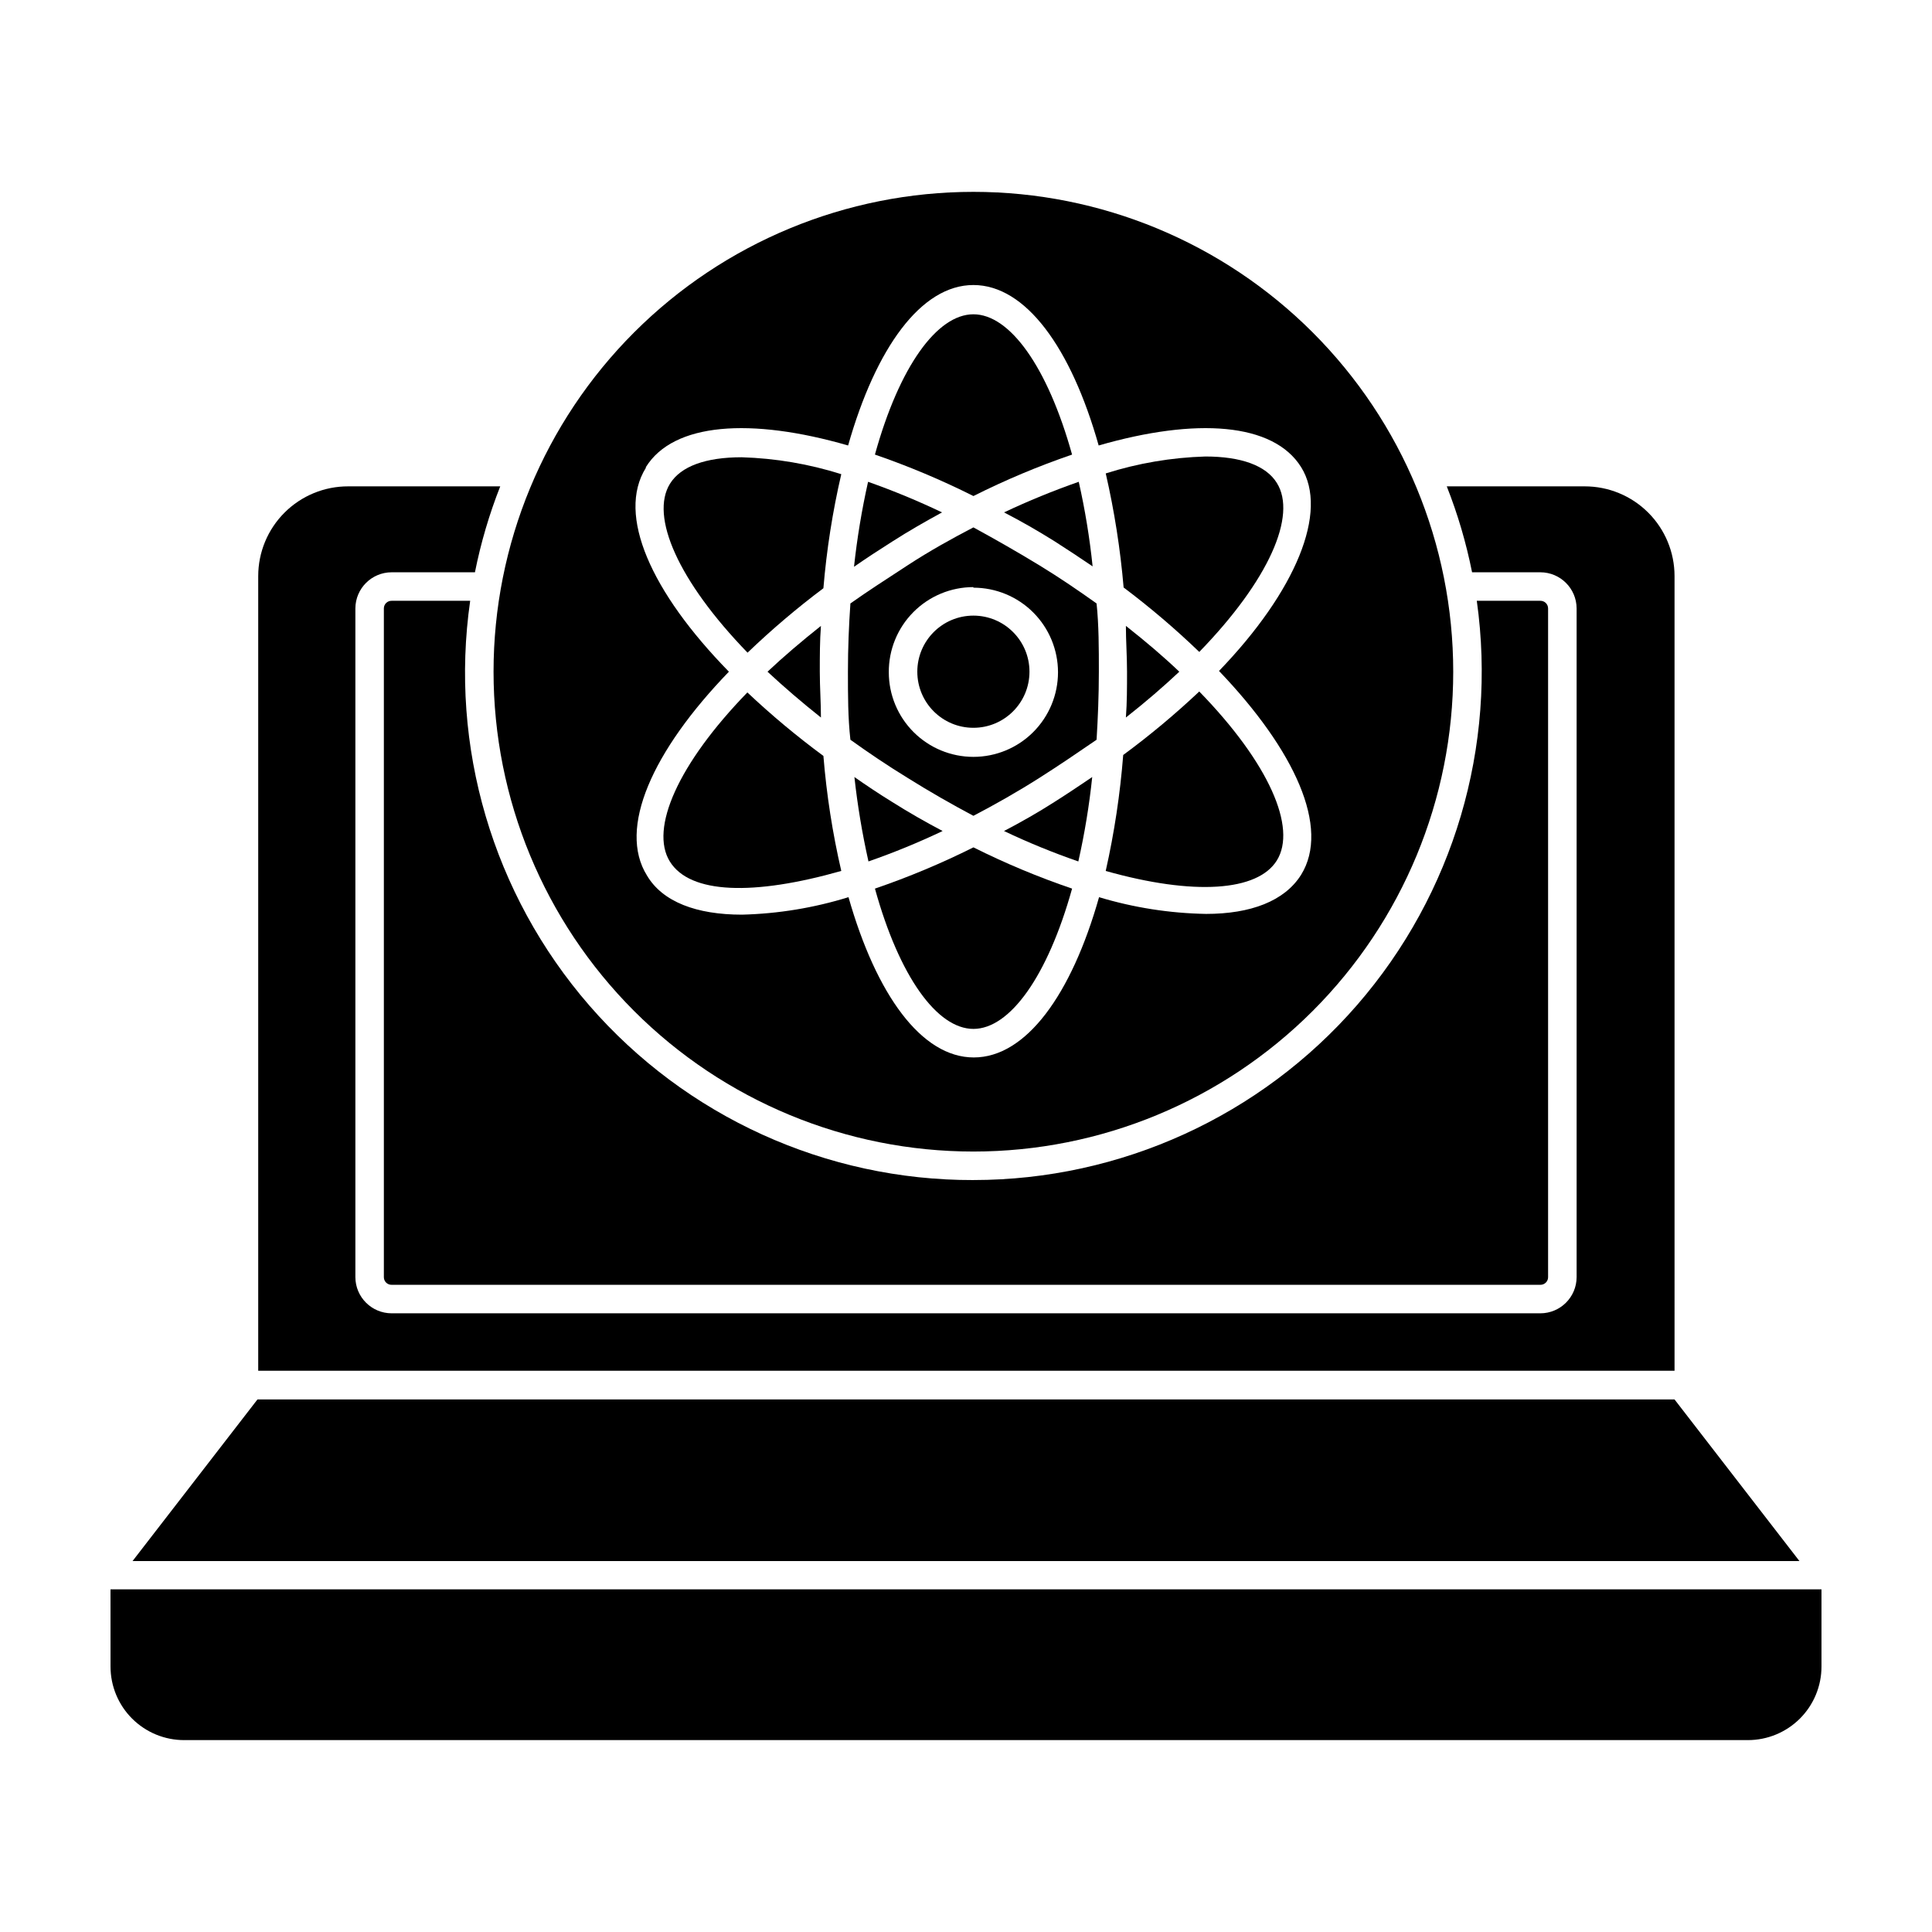
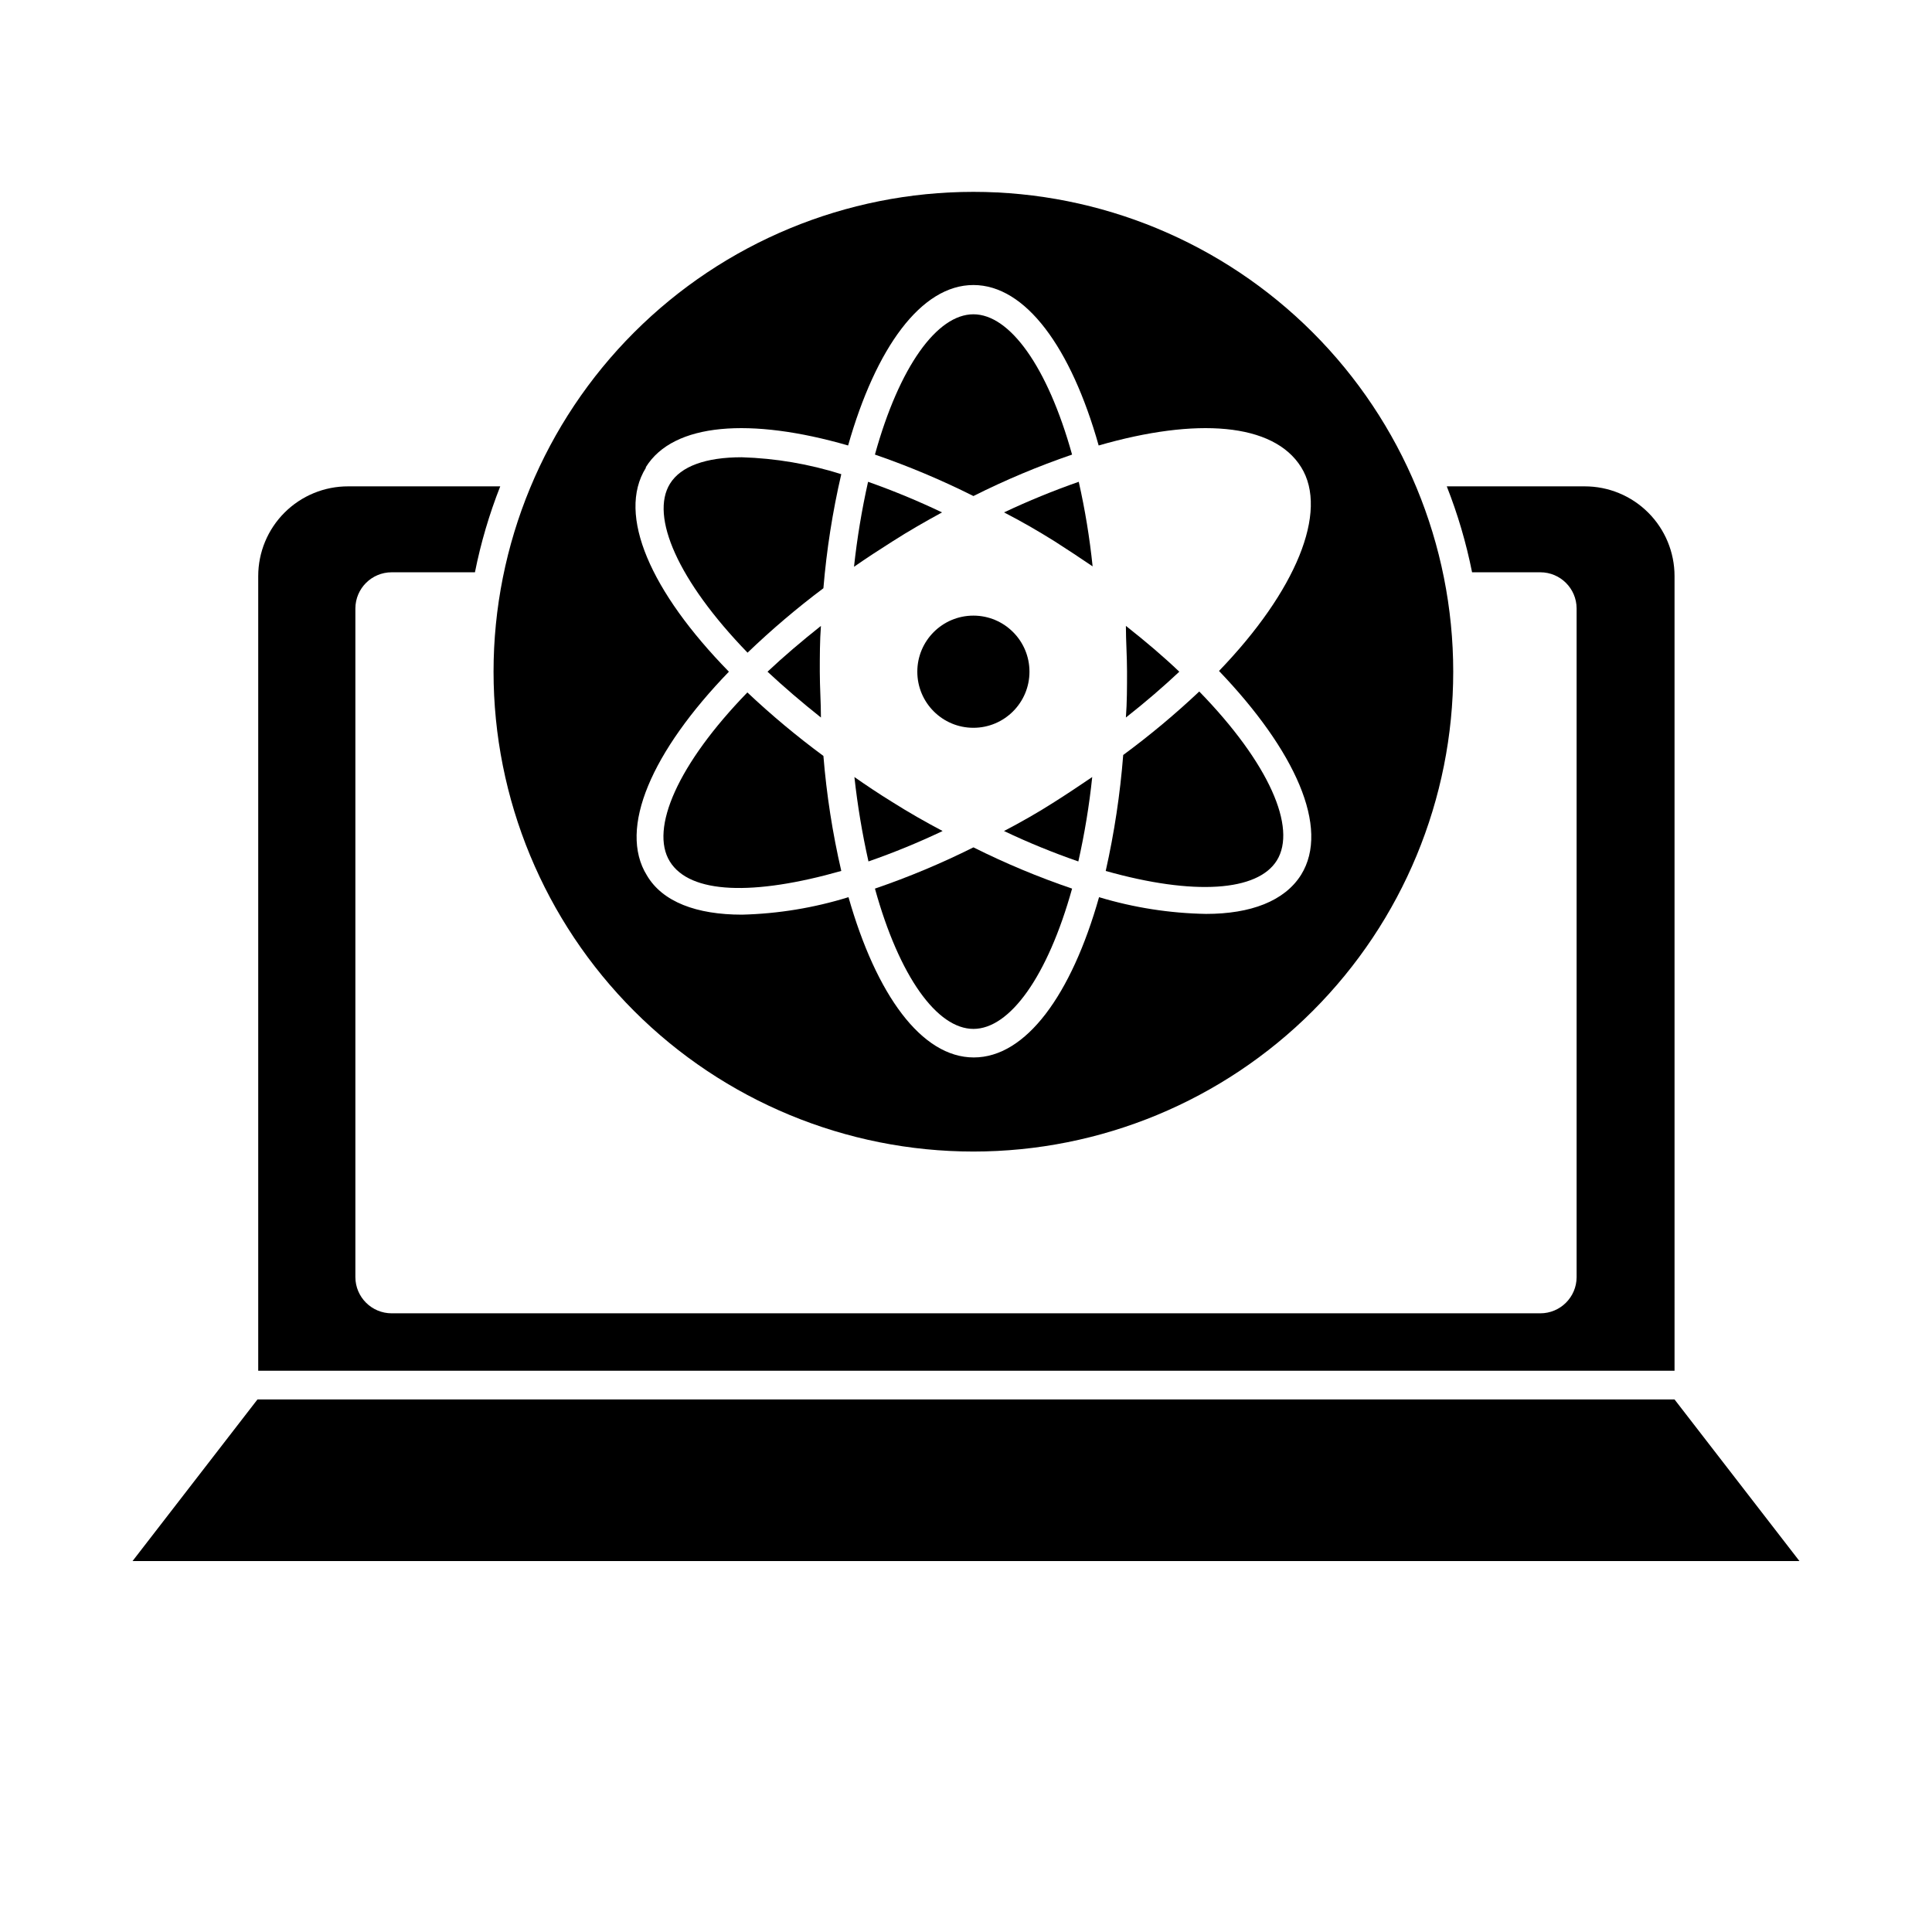
<svg xmlns="http://www.w3.org/2000/svg" fill="#000000" width="800px" height="800px" version="1.1" viewBox="144 144 512 512">
  <g>
    <path d="m587.77 296.67c0-6.316-2.512-12.371-6.984-16.832-4.469-4.461-10.531-6.961-16.848-6.949h-36.527c2.91 7.375 5.152 14.996 6.703 22.773h18.086c5.297 0 9.594 4.277 9.621 9.57v177.24c-0.027 5.293-4.324 9.57-9.621 9.57h-304.4c-5.293 0-9.594-4.277-9.621-9.57v-177.24c0.027-5.293 4.328-9.57 9.621-9.57h22.066c1.551-7.777 3.793-15.398 6.703-22.773h-40.305c-6.316-0.012-12.379 2.488-16.848 6.949-4.473 4.461-6.984 10.516-6.984 16.832v210.59l375.34-0.004z" />
-     <path d="m401.96 456.73c-39.035 0.09-76.18-16.793-101.78-46.262-25.598-29.469-37.125-68.609-31.578-107.25h-20.809c-0.543-0.012-1.066 0.195-1.457 0.574-0.391 0.379-0.609 0.898-0.609 1.441v177.24c0 0.543 0.219 1.062 0.609 1.441 0.391 0.379 0.914 0.586 1.457 0.574h304.4c0.543 0.012 1.07-0.195 1.457-0.574 0.391-0.379 0.609-0.898 0.609-1.441v-177.24c0-0.543-0.219-1.062-0.609-1.441-0.387-0.379-0.914-0.586-1.457-0.574h-16.828c5.426 38.625-6.152 77.707-31.734 107.14-25.586 29.441-62.668 46.352-101.67 46.367z" />
    <path d="m587.77 514.87h-375.54l-33.102 42.824h441.74z" />
-     <path d="m173.29 585.65c0 5.18 2.059 10.148 5.727 13.805s8.641 5.707 13.82 5.691h414.38c5.172 0 10.129-2.055 13.789-5.711 3.656-3.656 5.707-8.613 5.707-13.785v-20.453h-453.43z" />
-     <path d="m461.82 316.77c18.488-19.043 25.945-36.172 20.555-44.789-2.871-4.637-9.523-7.004-18.941-7.004-8.965 0.266-17.852 1.777-26.402 4.484 2.285 9.953 3.867 20.055 4.738 30.23 7.023 5.281 13.719 10.984 20.051 17.078z" />
    <path d="m401.96 449.17c33.723 0 66.066-13.398 89.914-37.246 23.848-23.848 37.246-56.191 37.246-89.918 0-33.723-13.398-66.07-37.246-89.914-23.848-23.848-56.191-37.246-89.914-37.246-33.727 0-66.07 13.398-89.918 37.246-23.848 23.844-37.246 56.191-37.246 89.914 0 33.727 13.398 66.07 37.246 89.918 23.848 23.848 56.191 37.246 89.918 37.246zm-86.805-181.37c7.305-11.789 27.809-13.199 53.605-5.742 7.356-25.895 19.348-42.523 33.199-42.523 13.855 0 25.895 16.625 33.199 42.523 25.844-7.457 46.301-6.047 53.656 5.742 7.356 11.789-1.41 32.898-21.766 54.008 20.152 21.059 29.473 41.562 21.766 54.008-4.383 7.004-13.402 10.379-25.191 10.379-9.613-0.168-19.156-1.66-28.363-4.434-7.305 25.844-19.348 42.473-33.199 42.473-13.855 0-25.844-16.625-33.199-42.473h-0.004c-9.148 2.832-18.641 4.394-28.215 4.633-12.043 0-21.059-3.375-25.191-10.379-7.758-12.445 1.359-32.949 21.715-54.008-20.656-21.109-29.773-41.562-22.016-54.008z" />
    <path d="m362.21 299.89c0.848-10.176 2.43-20.281 4.738-30.227-8.551-2.707-17.438-4.215-26.398-4.484-9.473 0-16.121 2.367-18.992 7.004-5.34 8.613 2.117 25.746 20.555 44.789l-0.004-0.004c6.352-6.094 13.062-11.797 20.102-17.078z" />
    <path d="m482.37 372.04c5.391-8.664-2.066-25.797-20.555-44.789v0.004c-6.371 6.008-13.102 11.629-20.152 16.824-0.812 10.344-2.359 20.613-4.637 30.734 23.43 6.598 40.254 5.391 45.344-2.773z" />
    <path d="m347.4 322.01c4.281 3.981 9.02 8.062 14.156 12.141 0-3.981-0.301-8.012-0.301-12.141 0-4.133 0-8.16 0.301-12.141-5.141 4.082-9.875 8.109-14.156 12.141z" />
    <path d="m366.95 374.81c-2.324-10.031-3.906-20.219-4.738-30.48-7.047-5.199-13.777-10.816-20.152-16.828-18.438 18.992-25.895 36.125-20.555 44.789 5.34 8.664 22.219 9.117 45.445 2.519z" />
    <path d="m456.53 322.01c-4.231-4.031-8.969-8.062-14.156-12.141 0 3.981 0.301 8.012 0.301 12.141 0 4.133 0 8.16-0.301 12.141 5.188-4.078 9.922-8.16 14.156-12.141z" />
    <path d="m428.11 264.47c-6.5-23.328-16.523-37.18-26.148-37.18-9.621 0-19.648 13.855-26.098 37.18h0.004c8.934 3.078 17.652 6.746 26.098 10.984 8.457-4.246 17.191-7.918 26.145-10.984z" />
    <path d="m393.65 279.79c-6.387-3.047-12.93-5.754-19.602-8.109-1.664 7.43-2.91 14.949-3.727 22.52 3.273-2.266 6.648-4.484 10.078-6.648 4.481-2.875 8.914-5.394 13.25-7.762z" />
    <path d="m423.48 287.45c3.359 2.148 6.719 4.367 10.078 6.648h-0.004c-0.777-7.539-2.008-15.027-3.676-22.418-6.734 2.359-13.344 5.066-19.801 8.109 4.586 2.367 8.969 4.887 13.402 7.66z" />
-     <path d="m384.48 350.12c5.945 3.727 11.789 7.055 17.48 10.078 5.691-2.973 11.586-6.297 17.531-10.078 5.945-3.777 10.078-6.648 15.113-10.078 0.352-5.793 0.605-11.789 0.605-18.035 0-6.246 0-12.293-0.605-18.086-4.734-3.375-9.672-6.75-15.113-10.078-5.441-3.324-11.789-6.953-17.531-10.078-5.691 2.973-11.539 6.195-17.48 10.078-5.945 3.879-10.328 6.699-15.113 10.078-0.402 5.793-0.656 11.789-0.656 18.086 0 6.297 0 12.242 0.656 18.035 4.785 3.43 9.773 6.805 15.113 10.078zm17.48-50.383 0.004 0.004c5.945 0 11.648 2.359 15.852 6.566 4.203 4.203 6.566 9.906 6.566 15.852 0 5.945-2.363 11.648-6.566 15.852-4.203 4.207-9.906 6.566-15.852 6.566-5.949 0-11.648-2.359-15.855-6.566-4.203-4.203-6.566-9.906-6.566-15.852-0.039-5.973 2.305-11.715 6.516-15.949 4.207-4.238 9.934-6.621 15.906-6.621z" />
    <path d="m380.5 356.57c-3.527-2.168-6.902-4.434-10.078-6.648l0.004-0.004c0.824 7.523 2.07 14.988 3.727 22.371 6.691-2.324 13.254-5.016 19.648-8.062-4.484-2.367-8.918-4.887-13.301-7.656z" />
    <path d="m410.07 364.23c6.414 3.047 12.992 5.738 19.699 8.062 1.664-7.379 2.894-14.848 3.68-22.371-3.273 2.215-6.648 4.484-10.078 6.648-4.332 2.773-8.766 5.293-13.301 7.66z" />
    <path d="m375.87 379.49c6.449 23.328 16.473 37.18 26.098 37.18 9.621 0 19.648-13.855 26.148-37.18h-0.004c-8.953-3.047-17.688-6.699-26.145-10.93-8.445 4.223-17.164 7.875-26.098 10.93z" />
    <path d="m416.82 322.01c0 8.211-6.652 14.863-14.859 14.863-8.211 0-14.863-6.652-14.863-14.863 0-8.207 6.652-14.863 14.863-14.863 8.207 0 14.859 6.656 14.859 14.863" />
  </g>
</svg>